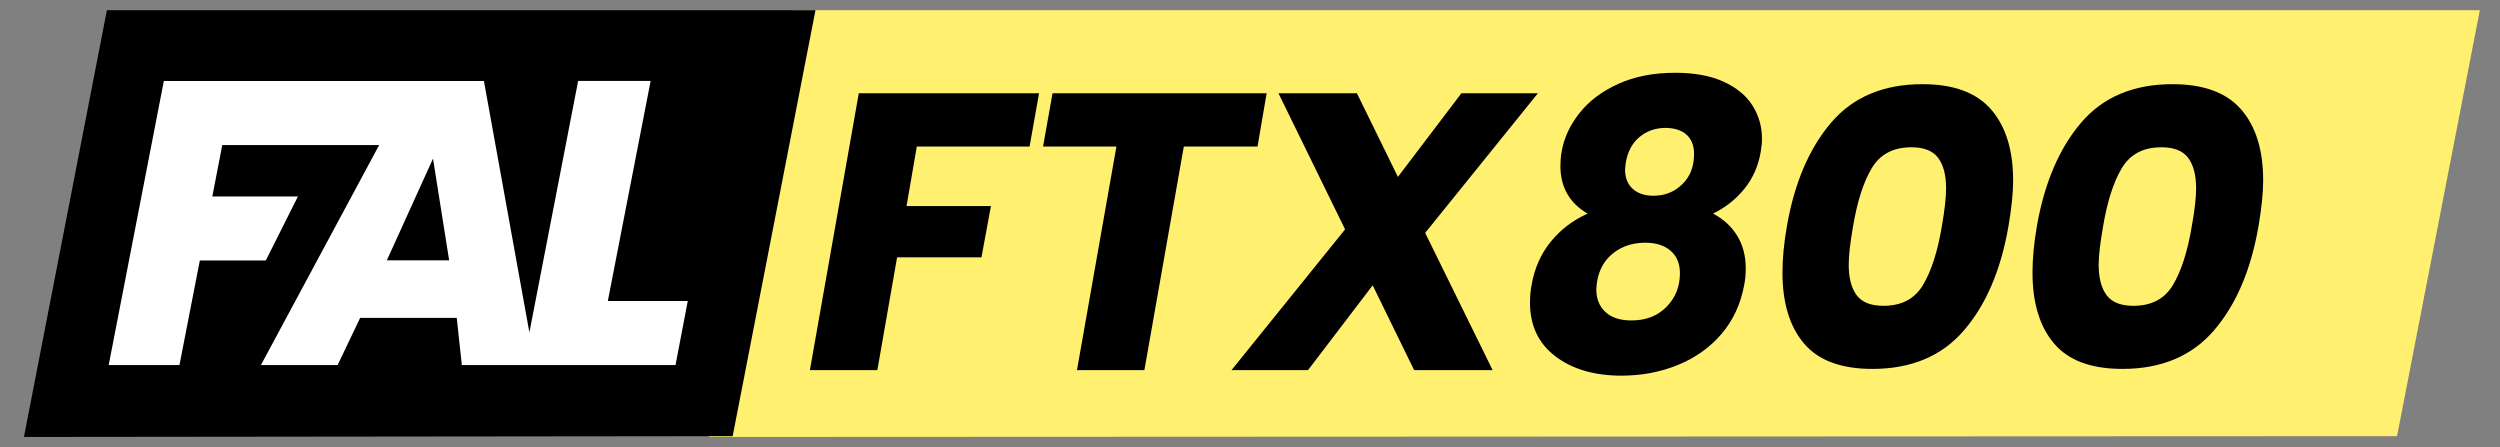
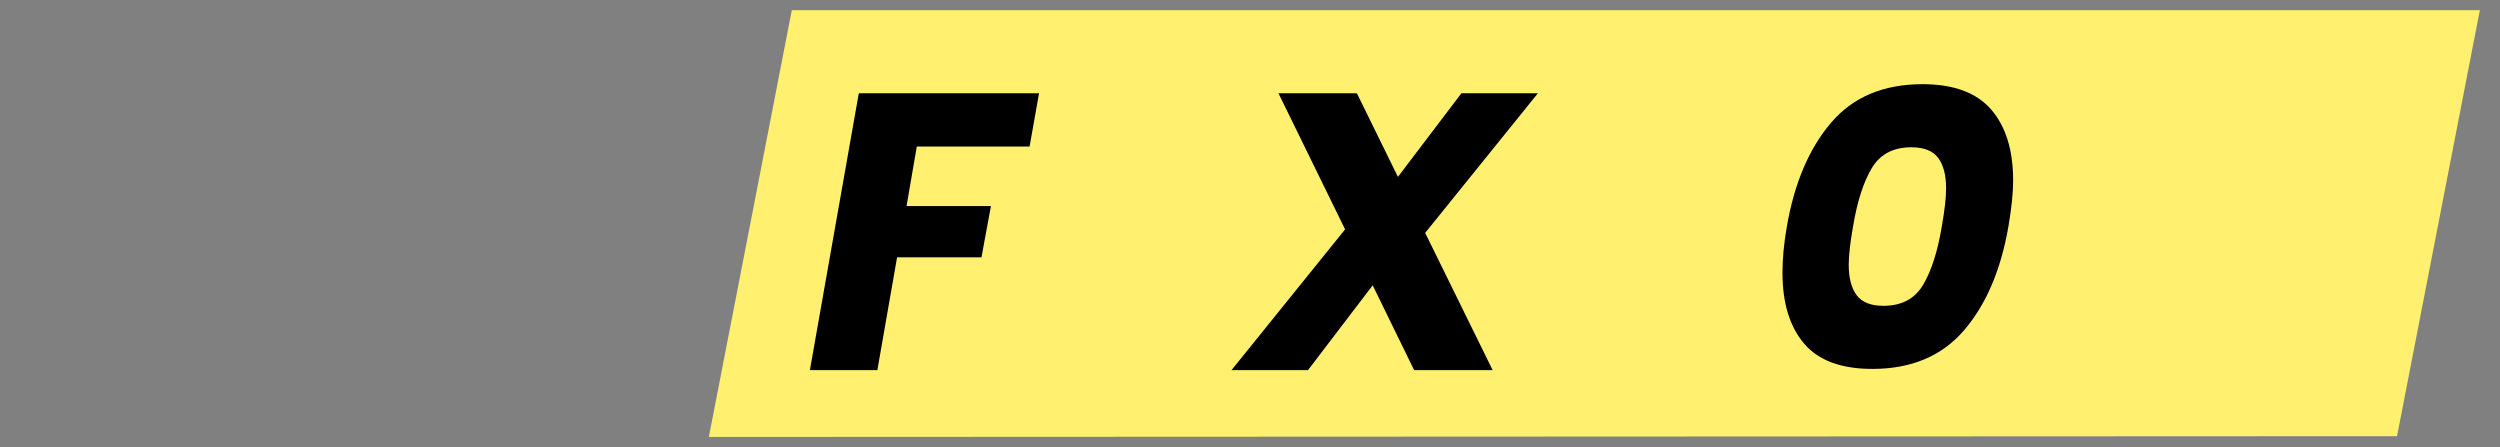
<svg xmlns="http://www.w3.org/2000/svg" version="1.1" id="Capa_1" x="0px" y="0px" viewBox="0 0 348.66 62.36" style="enable-background:new 0 0 348.66 62.36;" xml:space="preserve">
  <rect x="0" y="0" width="348.66" height="62.36" fill="#808080" stroke="none" />
  <style type="text/css">
	.st0{fill:#FFF16F;}
	.st1{fill:#FFFFFF;}
	.st2{enable-background:new    ;}
</style>
  <g id="fondo">
    <polygon class="st0" points="334.3,60.83 98.86,60.94 110.43,1.42 345.85,1.42  " />
-     <polygon points="102.18,60.83 3.34,60.94 14.91,1.42 113.73,1.42  " />
-     <path class="st1" d="M84.77,41.98l5.97-30.69H80.63l-6.8,35.07L67.49,11.3h-7.74h-2.07H22.85l-7.69,39.61h9.87l2.84-14.58h9.2   l4.48-8.93H29.61L31,20.23h21.88L36.39,50.91h10.7l3.14-6.58H63.7l0.71,6.58h8.52h1.7h19.58l1.71-8.93   C95.92,41.98,84.77,41.98,84.77,41.98z M53.95,36.31l6.44-14.19l2.25,14.19H53.95z" />
  </g>
  <g id="texto">
    <g class="st2">
      <path d="M144.91,13.01l-1.32,7.43h-15.73l-1.43,8.3h11.77l-1.32,7.15h-11.77l-2.75,15.73h-9.41l6.82-38.61H144.91z" />
-       <path d="M176.65,13.01l-1.27,7.43H165.1l-5.5,31.18h-9.4l5.5-31.18h-10.23l1.32-7.43H176.65z" />
      <path d="M198.76,32.48l9.41,19.14h-10.95l-5.78-11.83l-9.02,11.83h-10.67l15.84-19.63l-9.29-18.98h10.94l5.72,11.66l8.85-11.66    h10.67L198.76,32.48z" />
-       <path d="M217.62,23.13c0-0.62,0.05-1.28,0.17-1.98c0.33-1.91,1.16-3.7,2.5-5.39c1.34-1.69,3.14-3.04,5.42-4.07    s4.91-1.54,7.92-1.54c2.68,0,4.92,0.41,6.74,1.24c1.82,0.83,3.16,1.93,4.04,3.33c0.88,1.39,1.32,2.93,1.32,4.62    c0,0.59-0.06,1.19-0.17,1.82c-0.33,1.98-1.09,3.7-2.28,5.17c-1.19,1.47-2.65,2.62-4.37,3.46c1.47,0.77,2.59,1.81,3.38,3.11    c0.79,1.3,1.18,2.81,1.18,4.54c0,0.81-0.07,1.58-0.22,2.31c-0.48,2.64-1.53,4.91-3.16,6.82c-1.63,1.91-3.67,3.35-6.11,4.34    s-5.05,1.48-7.84,1.48c-3.78,0-6.85-0.9-9.21-2.69c-2.37-1.8-3.55-4.29-3.55-7.48c0-0.88,0.07-1.71,0.22-2.47    c0.4-2.31,1.28-4.31,2.64-6s3.08-3.01,5.17-3.96C218.89,28.32,217.62,26.1,217.62,23.13z M225.02,35.28    c-1.23,0.95-1.99,2.27-2.28,3.96c-0.07,0.51-0.11,0.9-0.11,1.16c0,1.28,0.42,2.32,1.27,3.11c0.84,0.79,2.05,1.18,3.63,1.18    c2.02,0,3.65-0.63,4.89-1.9c1.25-1.27,1.87-2.83,1.87-4.7c0-1.32-0.43-2.36-1.29-3.11c-0.86-0.75-2.04-1.13-3.55-1.13    C227.72,33.85,226.25,34.33,225.02,35.28z M228.65,19.11c-1.01,0.84-1.64,2.02-1.9,3.52c-0.07,0.51-0.11,0.86-0.11,1.04    c0,1.14,0.36,2.03,1.07,2.67s1.68,0.96,2.89,0.96c1.58,0,2.92-0.53,4.01-1.6c1.1-1.06,1.65-2.47,1.65-4.23    c0-1.17-0.36-2.07-1.07-2.7c-0.71-0.62-1.7-0.93-2.94-0.93C230.86,17.85,229.66,18.27,228.65,19.11z" />
      <path d="M255.38,17.1c3.06-3.58,7.31-5.36,12.73-5.36c4.36,0,7.56,1.18,9.6,3.55c2.03,2.36,3.05,5.66,3.05,9.87    c0,1.72-0.22,3.87-0.66,6.44c-1.06,6.09-3.13,10.92-6.21,14.49s-7.33,5.36-12.76,5.36c-4.36,0-7.54-1.18-9.54-3.55    c-2-2.36-3-5.66-3-9.87c0-1.94,0.2-4.09,0.61-6.43C250.25,25.51,252.32,20.68,255.38,17.1z M271.41,26.26    c0-1.83-0.37-3.24-1.1-4.23c-0.73-0.99-1.98-1.49-3.74-1.49c-2.53,0-4.37,0.97-5.53,2.92c-1.16,1.94-2.03,4.66-2.61,8.14    c-0.4,2.27-0.6,4.05-0.6,5.33c0,1.83,0.37,3.24,1.1,4.23s1.98,1.49,3.74,1.49c2.53,0,4.37-0.97,5.53-2.92s2.03-4.66,2.61-8.14    C271.21,29.32,271.41,27.55,271.41,26.26z" />
-       <path d="M290.25,17.1c3.06-3.58,7.31-5.36,12.73-5.36c4.36,0,7.56,1.18,9.6,3.55c2.04,2.36,3.05,5.66,3.05,9.87    c0,1.72-0.22,3.87-0.66,6.44c-1.06,6.09-3.13,10.92-6.21,14.49s-7.33,5.36-12.76,5.36c-4.36,0-7.54-1.18-9.54-3.55    c-2-2.36-3-5.66-3-9.87c0-1.94,0.2-4.09,0.6-6.43C285.12,25.51,287.19,20.68,290.25,17.1z M306.28,26.26    c0-1.83-0.37-3.24-1.1-4.23c-0.73-0.99-1.98-1.49-3.74-1.49c-2.53,0-4.37,0.97-5.53,2.92c-1.16,1.94-2.03,4.66-2.61,8.14    c-0.4,2.27-0.61,4.05-0.61,5.33c0,1.83,0.37,3.24,1.1,4.23c0.73,0.99,1.98,1.49,3.74,1.49c2.53,0,4.37-0.97,5.53-2.92    c1.15-1.94,2.03-4.66,2.61-8.14C306.08,29.32,306.28,27.55,306.28,26.26z" />
    </g>
  </g>
  <g id="reglas">
</g>
</svg>